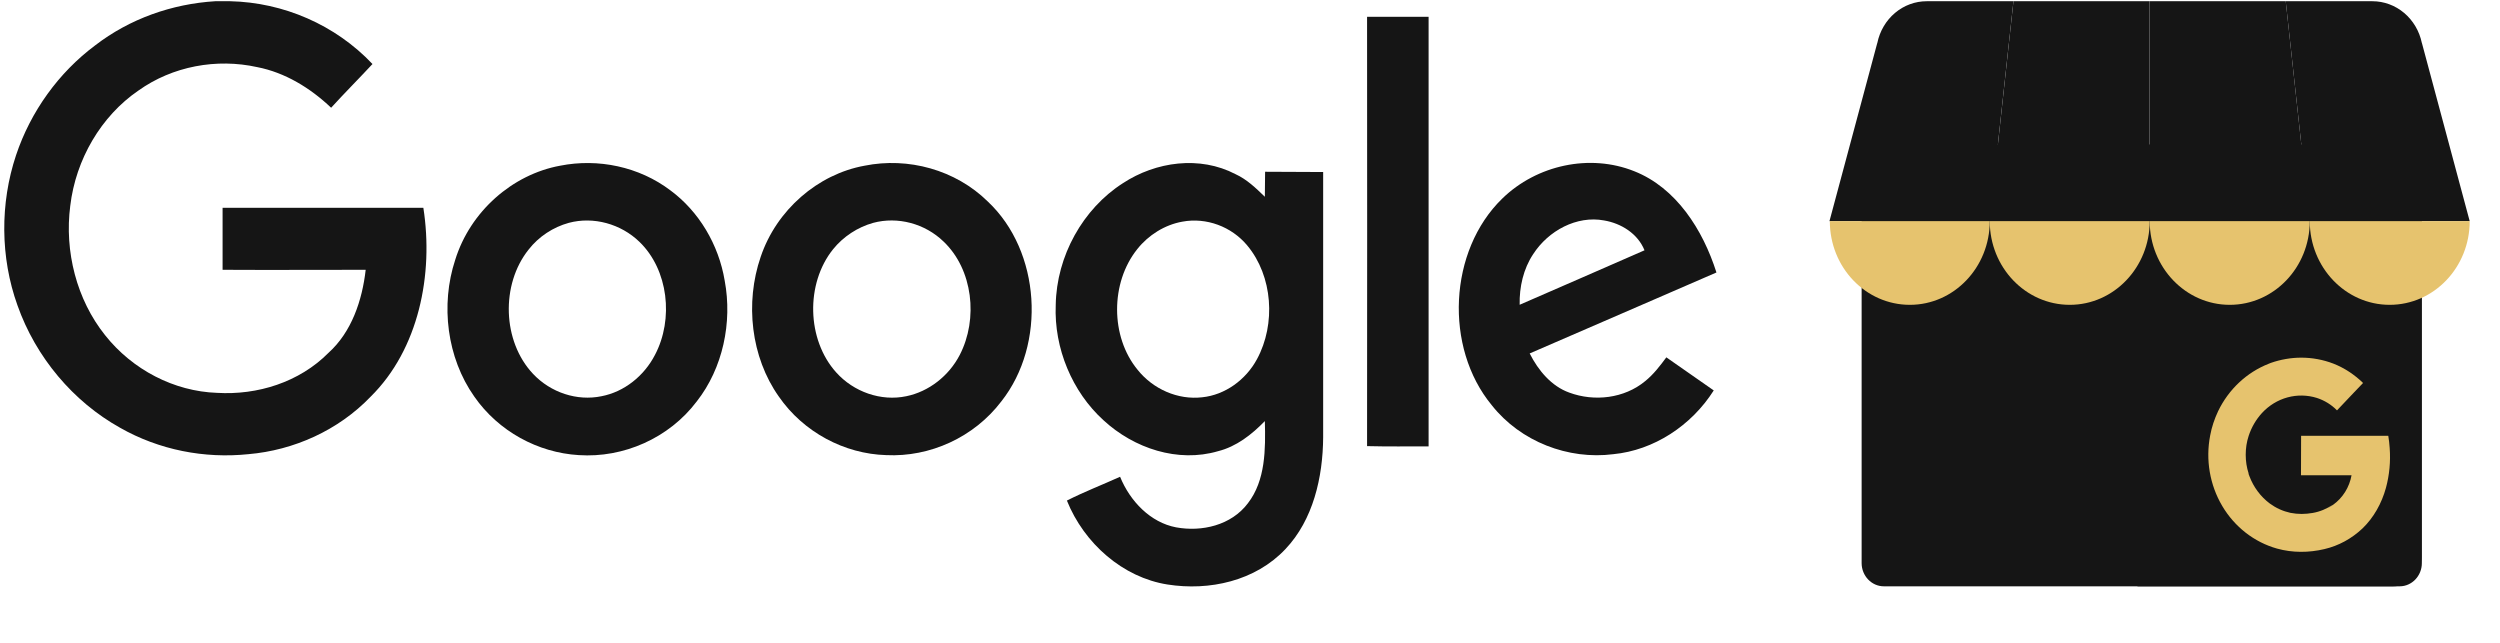
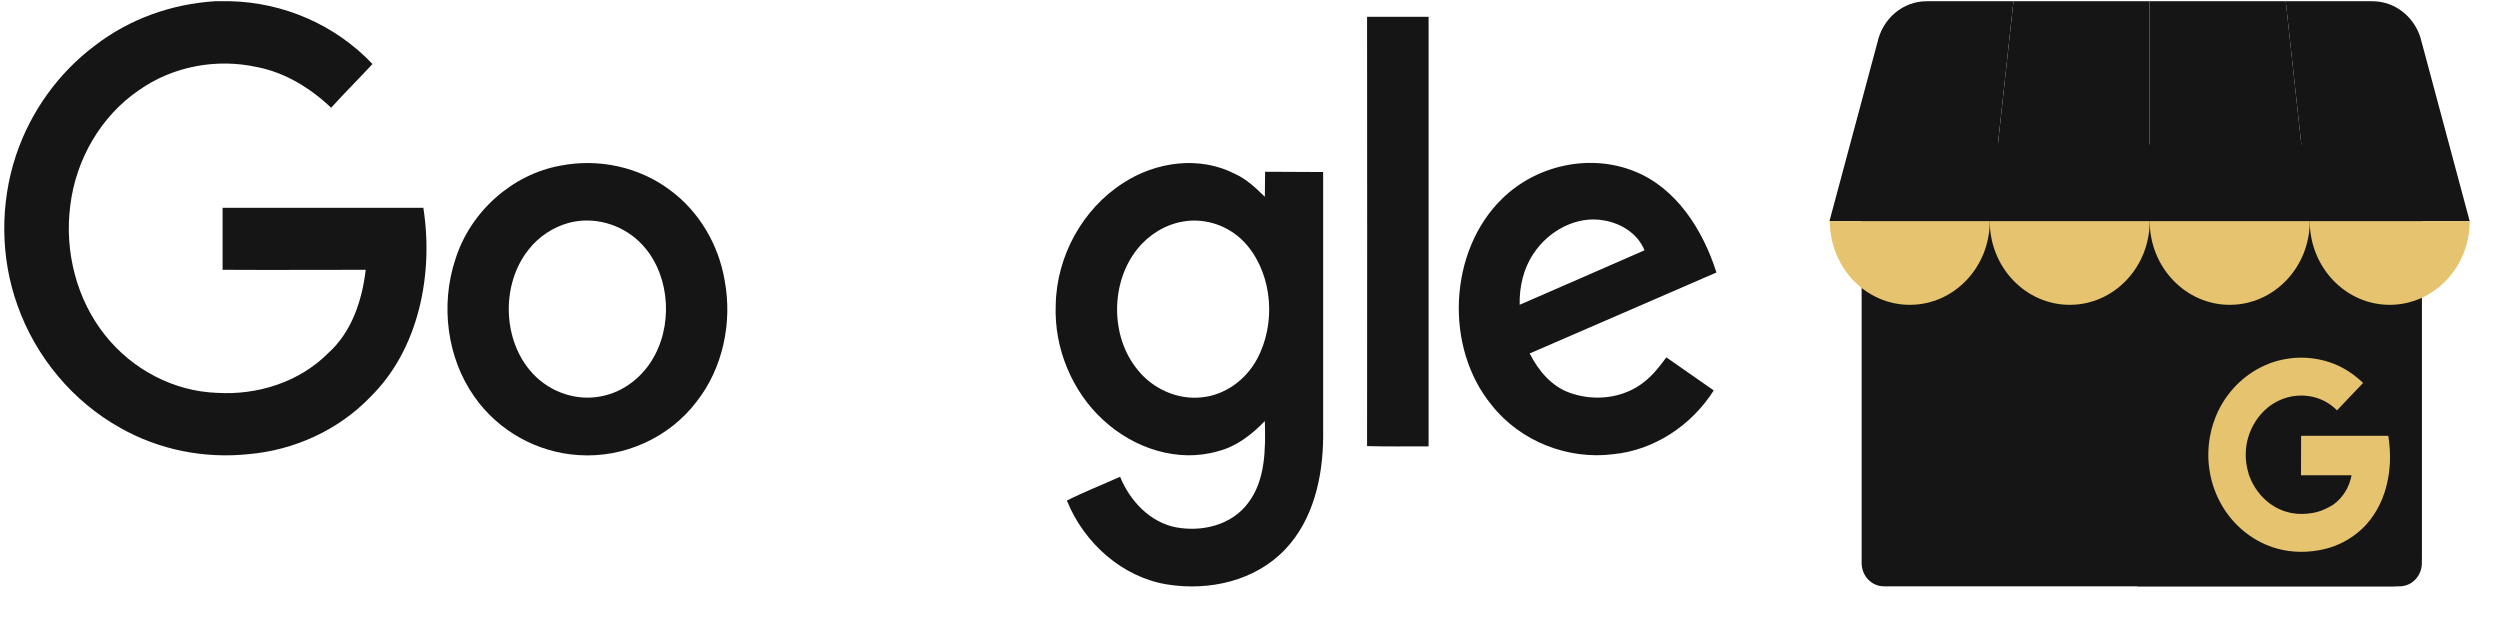
<svg xmlns="http://www.w3.org/2000/svg" width="175" height="45" viewBox="0 0 175 45" fill="none">
  <path d="M131.867 10.338H167.978C168.832 10.338 169.53 11.069 169.53 11.972V39.416C169.53 40.311 168.832 41.042 167.978 41.042H131.867C131.013 41.042 130.314 40.311 130.314 39.416V11.972C130.314 11.069 131.013 10.338 131.867 10.338Z" fill="#151515" />
  <path d="M167.523 10.114H132.275C131.182 10.114 130.336 18.956 130.336 20.099L149.632 41.042H167.523C168.615 41.042 169.503 40.113 169.503 38.969V12.187C169.503 11.043 168.615 10.114 167.523 10.114Z" fill="#151515" />
  <path d="M139.268 15.481H150.471V0.086H140.943L139.268 15.481Z" fill="#151515" />
  <path d="M161.677 15.481H150.473V0.086H160.001L161.677 15.481ZM169.53 3.002L169.547 3.062C169.538 3.036 169.53 3.019 169.53 3.002Z" fill="#151515" />
  <path d="M169.545 3.053L169.528 3.002C169.356 2.176 168.919 1.436 168.29 0.906C167.661 0.376 166.878 0.086 166.07 0.086L160 0.086L161.676 15.481H172.879L169.545 3.053Z" fill="#151515" />
-   <path d="M131.415 3.002L131.398 3.062C131.407 3.036 131.415 3.019 131.415 3.002Z" fill="#151515" />
-   <path d="M131.397 3.053L131.414 3.002C131.585 2.175 132.022 1.435 132.651 0.904C133.28 0.374 134.064 0.085 134.872 0.086H140.942L139.266 15.481H128.062L131.397 3.053Z" fill="#151515" />
+   <path d="M131.397 3.053L131.414 3.002C131.585 2.175 132.022 1.435 132.651 0.904C133.28 0.374 134.064 0.085 134.872 0.086H140.942L139.266 15.481H128.062L131.397 3.053" fill="#151515" />
  <path fill-rule="evenodd" clip-rule="evenodd" d="M139.283 15.481C139.283 18.715 136.778 21.338 133.69 21.338C130.593 21.338 128.088 18.715 128.088 15.481H139.283Z" fill="#E6C36E" />
  <path fill-rule="evenodd" clip-rule="evenodd" d="M150.479 15.481C150.479 18.715 147.973 21.338 144.885 21.338C141.788 21.338 139.283 18.715 139.283 15.481H150.479Z" fill="#E6C36E" />
  <path fill-rule="evenodd" clip-rule="evenodd" d="M161.684 15.481C161.684 18.715 159.179 21.338 156.082 21.338C152.994 21.338 150.48 18.715 150.48 15.481H161.684Z" fill="#E6C36E" />
  <path fill-rule="evenodd" clip-rule="evenodd" d="M172.879 15.481C172.879 18.715 170.374 21.338 167.277 21.338C164.189 21.338 161.684 18.715 161.684 15.481H172.879Z" fill="#E6C36E" />
  <path d="M167.278 31.366C167.26 31.078 167.227 30.791 167.18 30.506H161.077C161.077 31.401 161.077 32.373 161.069 33.267H164.609C164.533 33.685 164.38 34.083 164.157 34.439C163.934 34.794 163.647 35.1 163.311 35.34C162.637 35.813 163.311 35.322 163.311 35.322C162.876 35.615 162.391 35.821 161.882 35.907C161.627 35.95 161.372 35.976 161.118 35.976C160.855 35.976 160.592 35.95 160.329 35.899C159.81 35.786 159.318 35.563 158.884 35.245C158.246 34.767 157.753 34.107 157.463 33.344C157.438 33.284 157.422 33.224 157.397 33.164V33.155L157.405 33.147C157.266 32.725 157.2 32.278 157.2 31.831C157.2 31.384 157.266 30.936 157.405 30.515C157.602 29.913 157.923 29.362 158.342 28.907C158.829 28.38 159.445 28.003 160.123 27.818C160.801 27.633 161.515 27.646 162.186 27.857C162.711 28.029 163.196 28.322 163.59 28.726L164.781 27.47C164.995 27.255 165.208 27.032 165.414 26.808C164.806 26.215 164.099 25.75 163.327 25.449C162.609 25.175 161.85 25.036 161.085 25.036C160.362 25.036 159.639 25.165 158.949 25.406C158.9 25.423 158.851 25.449 158.801 25.466C157.274 26.068 156.009 27.247 155.27 28.777C155.015 29.319 154.818 29.896 154.711 30.489C154.383 32.184 154.685 33.946 155.555 35.416C156.425 36.886 157.798 37.954 159.393 38.401C160.477 38.703 161.627 38.694 162.711 38.436C163.705 38.204 164.617 37.705 165.373 36.991C166.161 36.234 166.72 35.228 167.015 34.153C167.26 33.248 167.349 32.304 167.278 31.366Z" fill="#E6C36E" />
  <path d="M15.06 0.086H16.121C19.825 0.171 23.467 1.724 26.074 4.482C25.112 5.518 24.123 6.506 23.179 7.542C21.714 6.149 19.942 5.075 18.009 4.699C15.159 4.068 12.084 4.633 9.692 6.337C7.076 8.126 5.304 11.157 4.918 14.405C4.504 17.605 5.367 20.976 7.354 23.461C9.269 25.88 12.183 27.396 15.195 27.5C18.009 27.669 20.949 26.765 22.999 24.694C24.609 23.244 25.355 21.032 25.598 18.886C22.253 18.886 18.917 18.905 15.581 18.886V14.546H29.635C30.363 19.206 29.311 24.45 25.939 27.773C23.683 30.126 20.563 31.519 17.389 31.792C14.314 32.112 11.14 31.501 8.397 29.938C5.124 28.111 2.508 25.014 1.222 21.371C0.017 18.02 -0.001 14.235 1.123 10.865C2.148 7.796 4.117 5.075 6.653 3.183C9.081 1.31 12.039 0.274 15.06 0.086Z" fill="#151515" />
  <path d="M95.695 1.178H100.002V31.246C98.572 31.246 97.125 31.265 95.695 31.228C95.713 21.221 95.695 11.204 95.695 1.178Z" fill="#151515" />
  <path d="M39.211 11.599C41.864 11.072 44.741 11.665 46.935 13.331C48.922 14.8 50.307 17.116 50.729 19.648C51.278 22.576 50.594 25.777 48.778 28.093C46.827 30.681 43.635 32.065 40.515 31.858C37.656 31.689 34.886 30.192 33.196 27.754C31.29 25.052 30.822 21.352 31.865 18.189C32.917 14.8 35.867 12.211 39.211 11.599ZM39.814 15.6C38.726 15.901 37.719 16.551 36.999 17.474C35.048 19.921 35.165 23.894 37.314 26.172C38.546 27.481 40.398 28.093 42.107 27.735C43.689 27.433 45.083 26.323 45.847 24.845C47.169 22.34 46.791 18.886 44.759 16.927C43.455 15.666 41.54 15.139 39.814 15.6Z" fill="#151515" />
-   <path d="M60.521 11.599C63.56 10.987 66.878 11.872 69.152 14.113C72.848 17.587 73.252 24.092 70.097 28.093C68.181 30.616 65.088 32.009 62.031 31.858C59.118 31.774 56.241 30.258 54.514 27.754C52.563 24.995 52.141 21.202 53.247 17.982C54.353 14.697 57.248 12.192 60.521 11.599ZM61.123 15.6C60.044 15.902 59.037 16.551 58.309 17.455C56.385 19.855 56.465 23.772 58.534 26.069C59.756 27.434 61.672 28.111 63.443 27.735C65.007 27.415 66.419 26.323 67.183 24.845C68.487 22.322 68.109 18.867 66.05 16.909C64.747 15.647 62.84 15.139 61.123 15.6Z" fill="#151515" />
  <path d="M78.604 12.823C80.914 11.308 83.989 10.884 86.489 12.193C87.271 12.55 87.91 13.162 88.539 13.774C88.557 13.2 88.539 12.616 88.557 12.023C89.906 12.042 91.254 12.023 92.621 12.042V30.616C92.603 33.412 91.92 36.387 89.987 38.429C87.874 40.679 84.637 41.376 81.724 40.915C78.604 40.425 75.888 38.043 74.683 35.04C75.888 34.428 77.156 33.939 78.406 33.374C79.107 35.097 80.537 36.575 82.326 36.914C84.115 37.243 86.183 36.782 87.352 35.229C88.593 33.628 88.593 31.435 88.539 29.477C87.613 30.427 86.543 31.265 85.257 31.585C82.461 32.404 79.386 31.397 77.237 29.411C75.061 27.434 73.775 24.384 73.901 21.352C73.955 17.916 75.807 14.612 78.604 12.823ZM82.767 15.516C81.544 15.732 80.393 16.448 79.611 17.436C77.722 19.79 77.722 23.565 79.629 25.881C80.716 27.246 82.461 28.008 84.151 27.81C85.743 27.65 87.208 26.596 87.991 25.137C89.321 22.68 89.097 19.328 87.307 17.182C86.201 15.855 84.439 15.205 82.767 15.516Z" fill="#151515" />
  <path d="M105.162 13.896C107.581 11.543 111.295 10.743 114.397 11.985C117.328 13.143 119.198 16.071 120.151 19.074C115.781 20.976 111.438 22.849 107.078 24.741C107.68 25.937 108.606 27.038 109.847 27.481C111.6 28.131 113.695 27.895 115.161 26.681C115.745 26.21 116.204 25.608 116.644 25.014C117.75 25.796 118.856 26.549 119.962 27.33C118.398 29.797 115.763 31.52 112.931 31.793C109.793 32.197 106.448 30.926 104.425 28.366C101.08 24.318 101.404 17.54 105.162 13.896ZM107.32 17.794C106.637 18.82 106.349 20.091 106.376 21.334C109.29 20.063 112.203 18.801 115.116 17.521C114.639 16.344 113.471 15.629 112.284 15.431C110.377 15.073 108.381 16.146 107.32 17.794Z" fill="#151515" />
</svg>